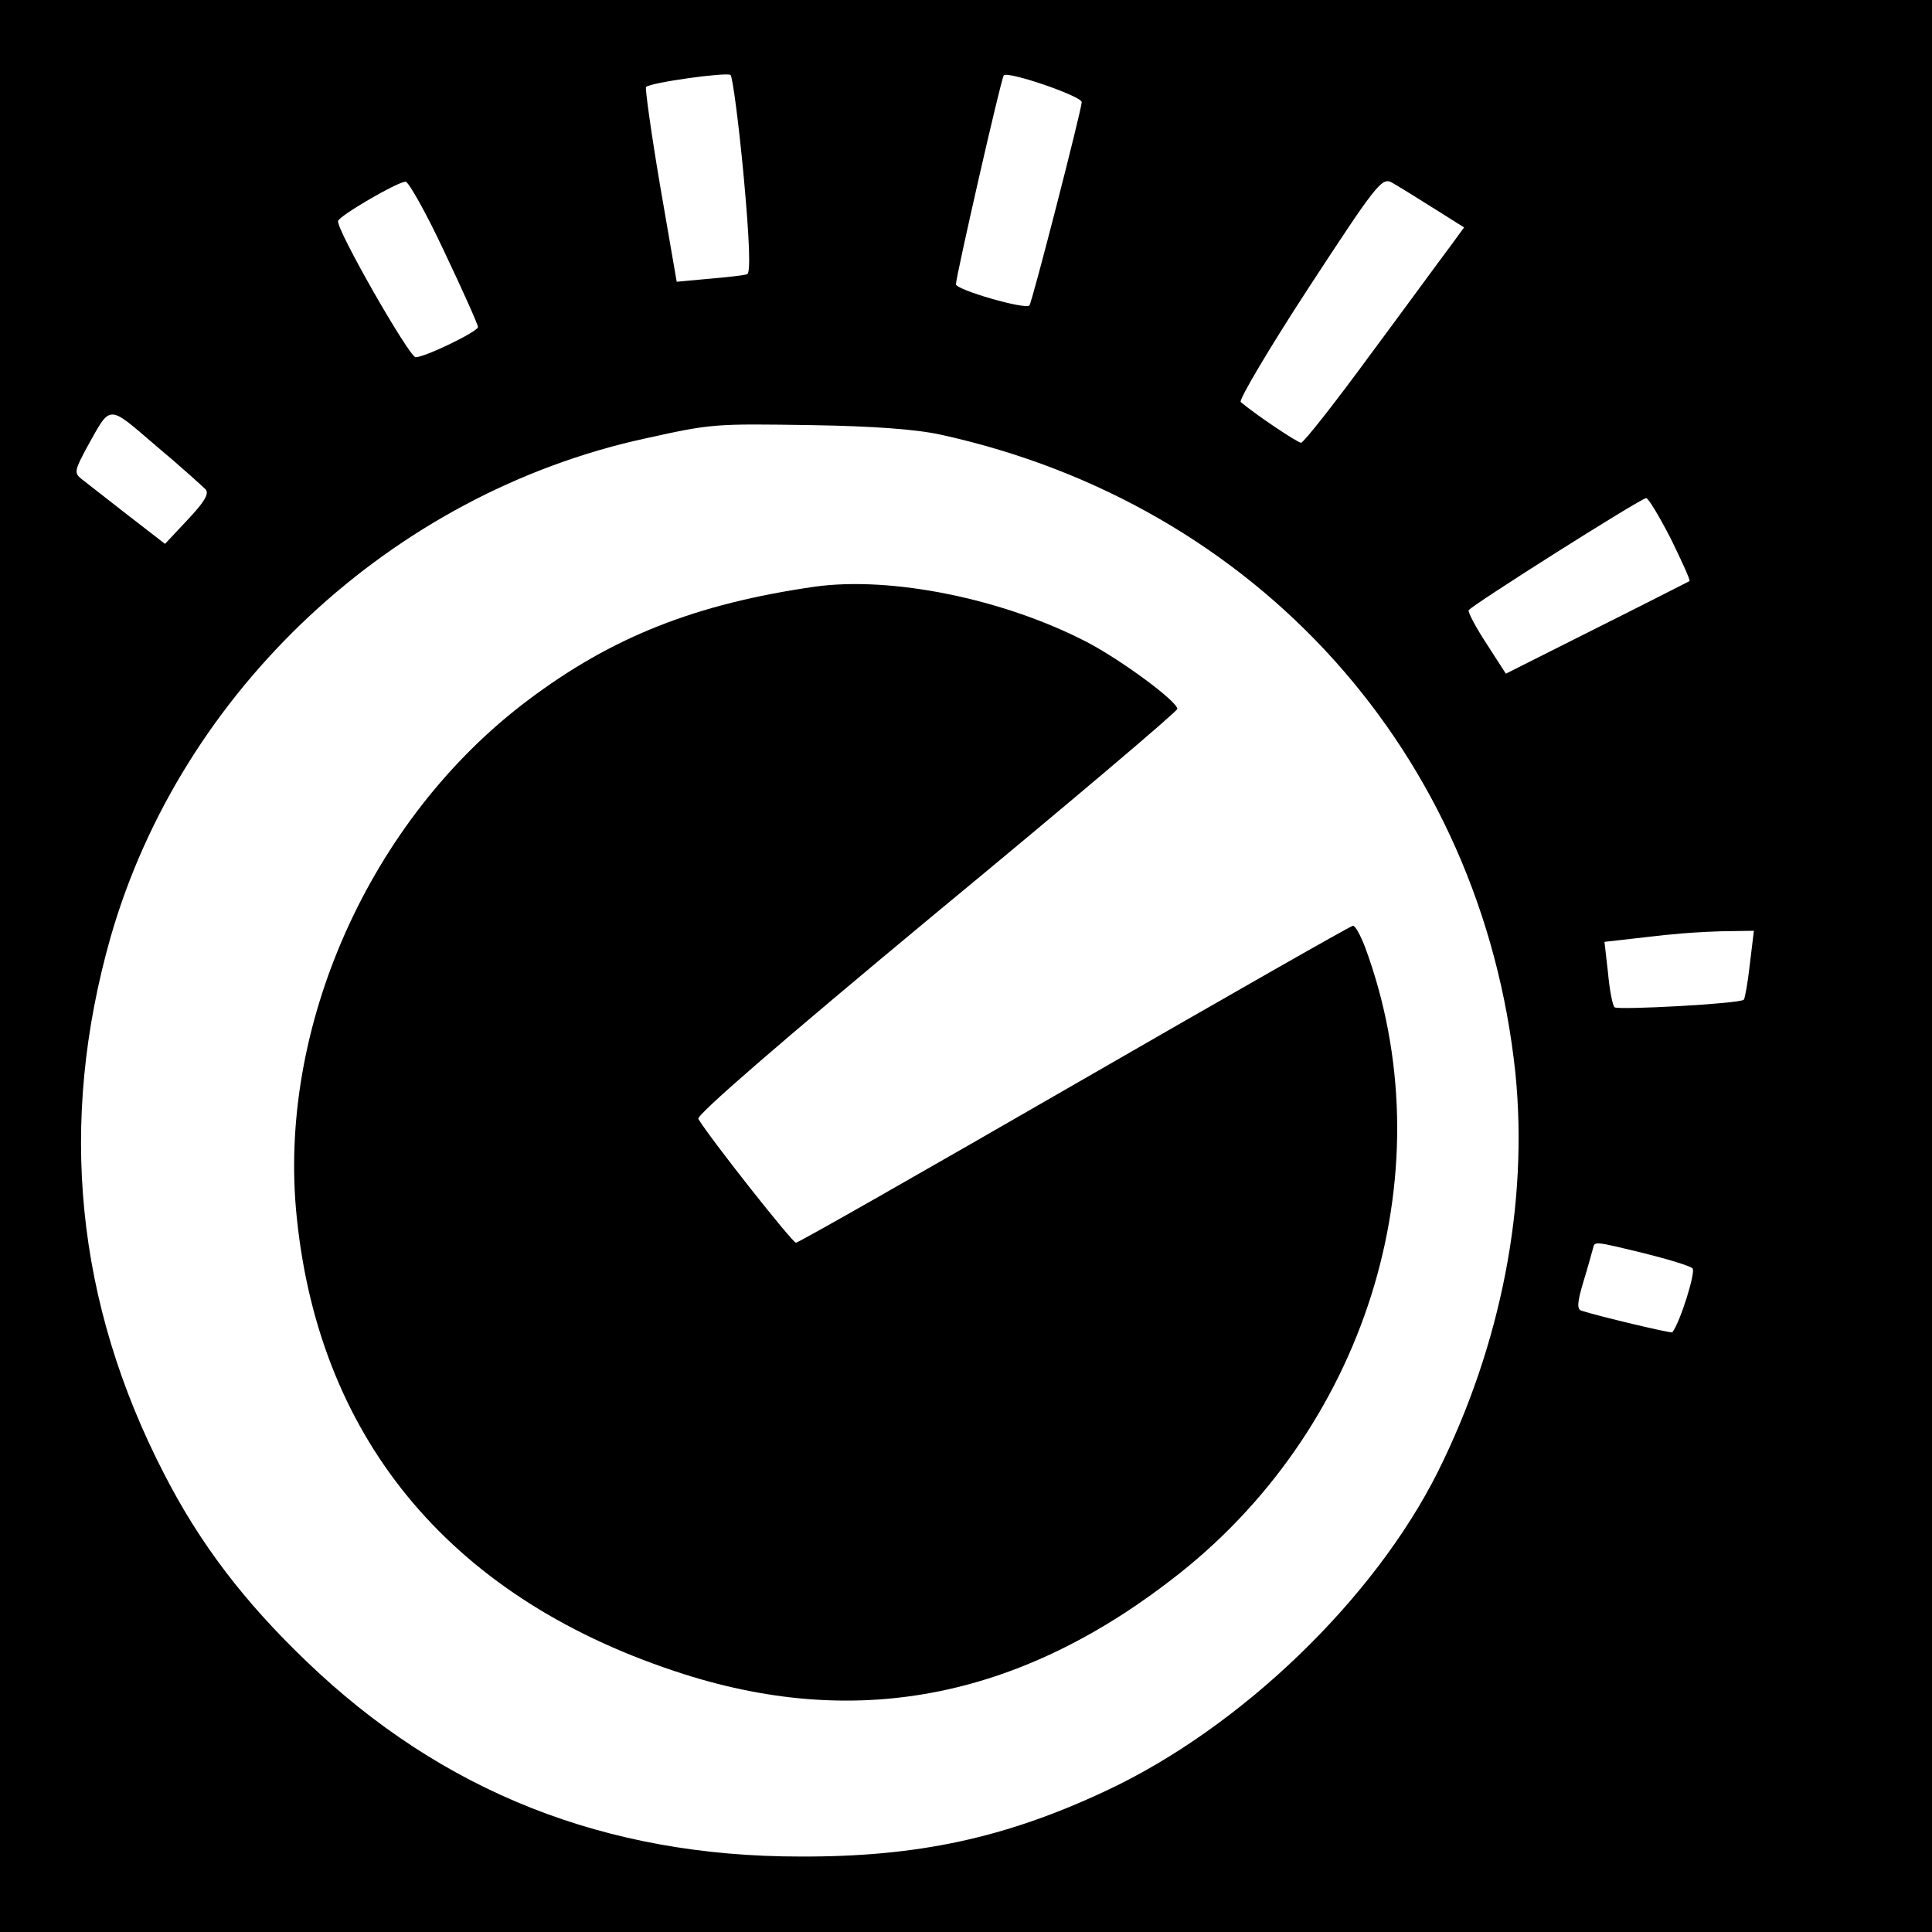
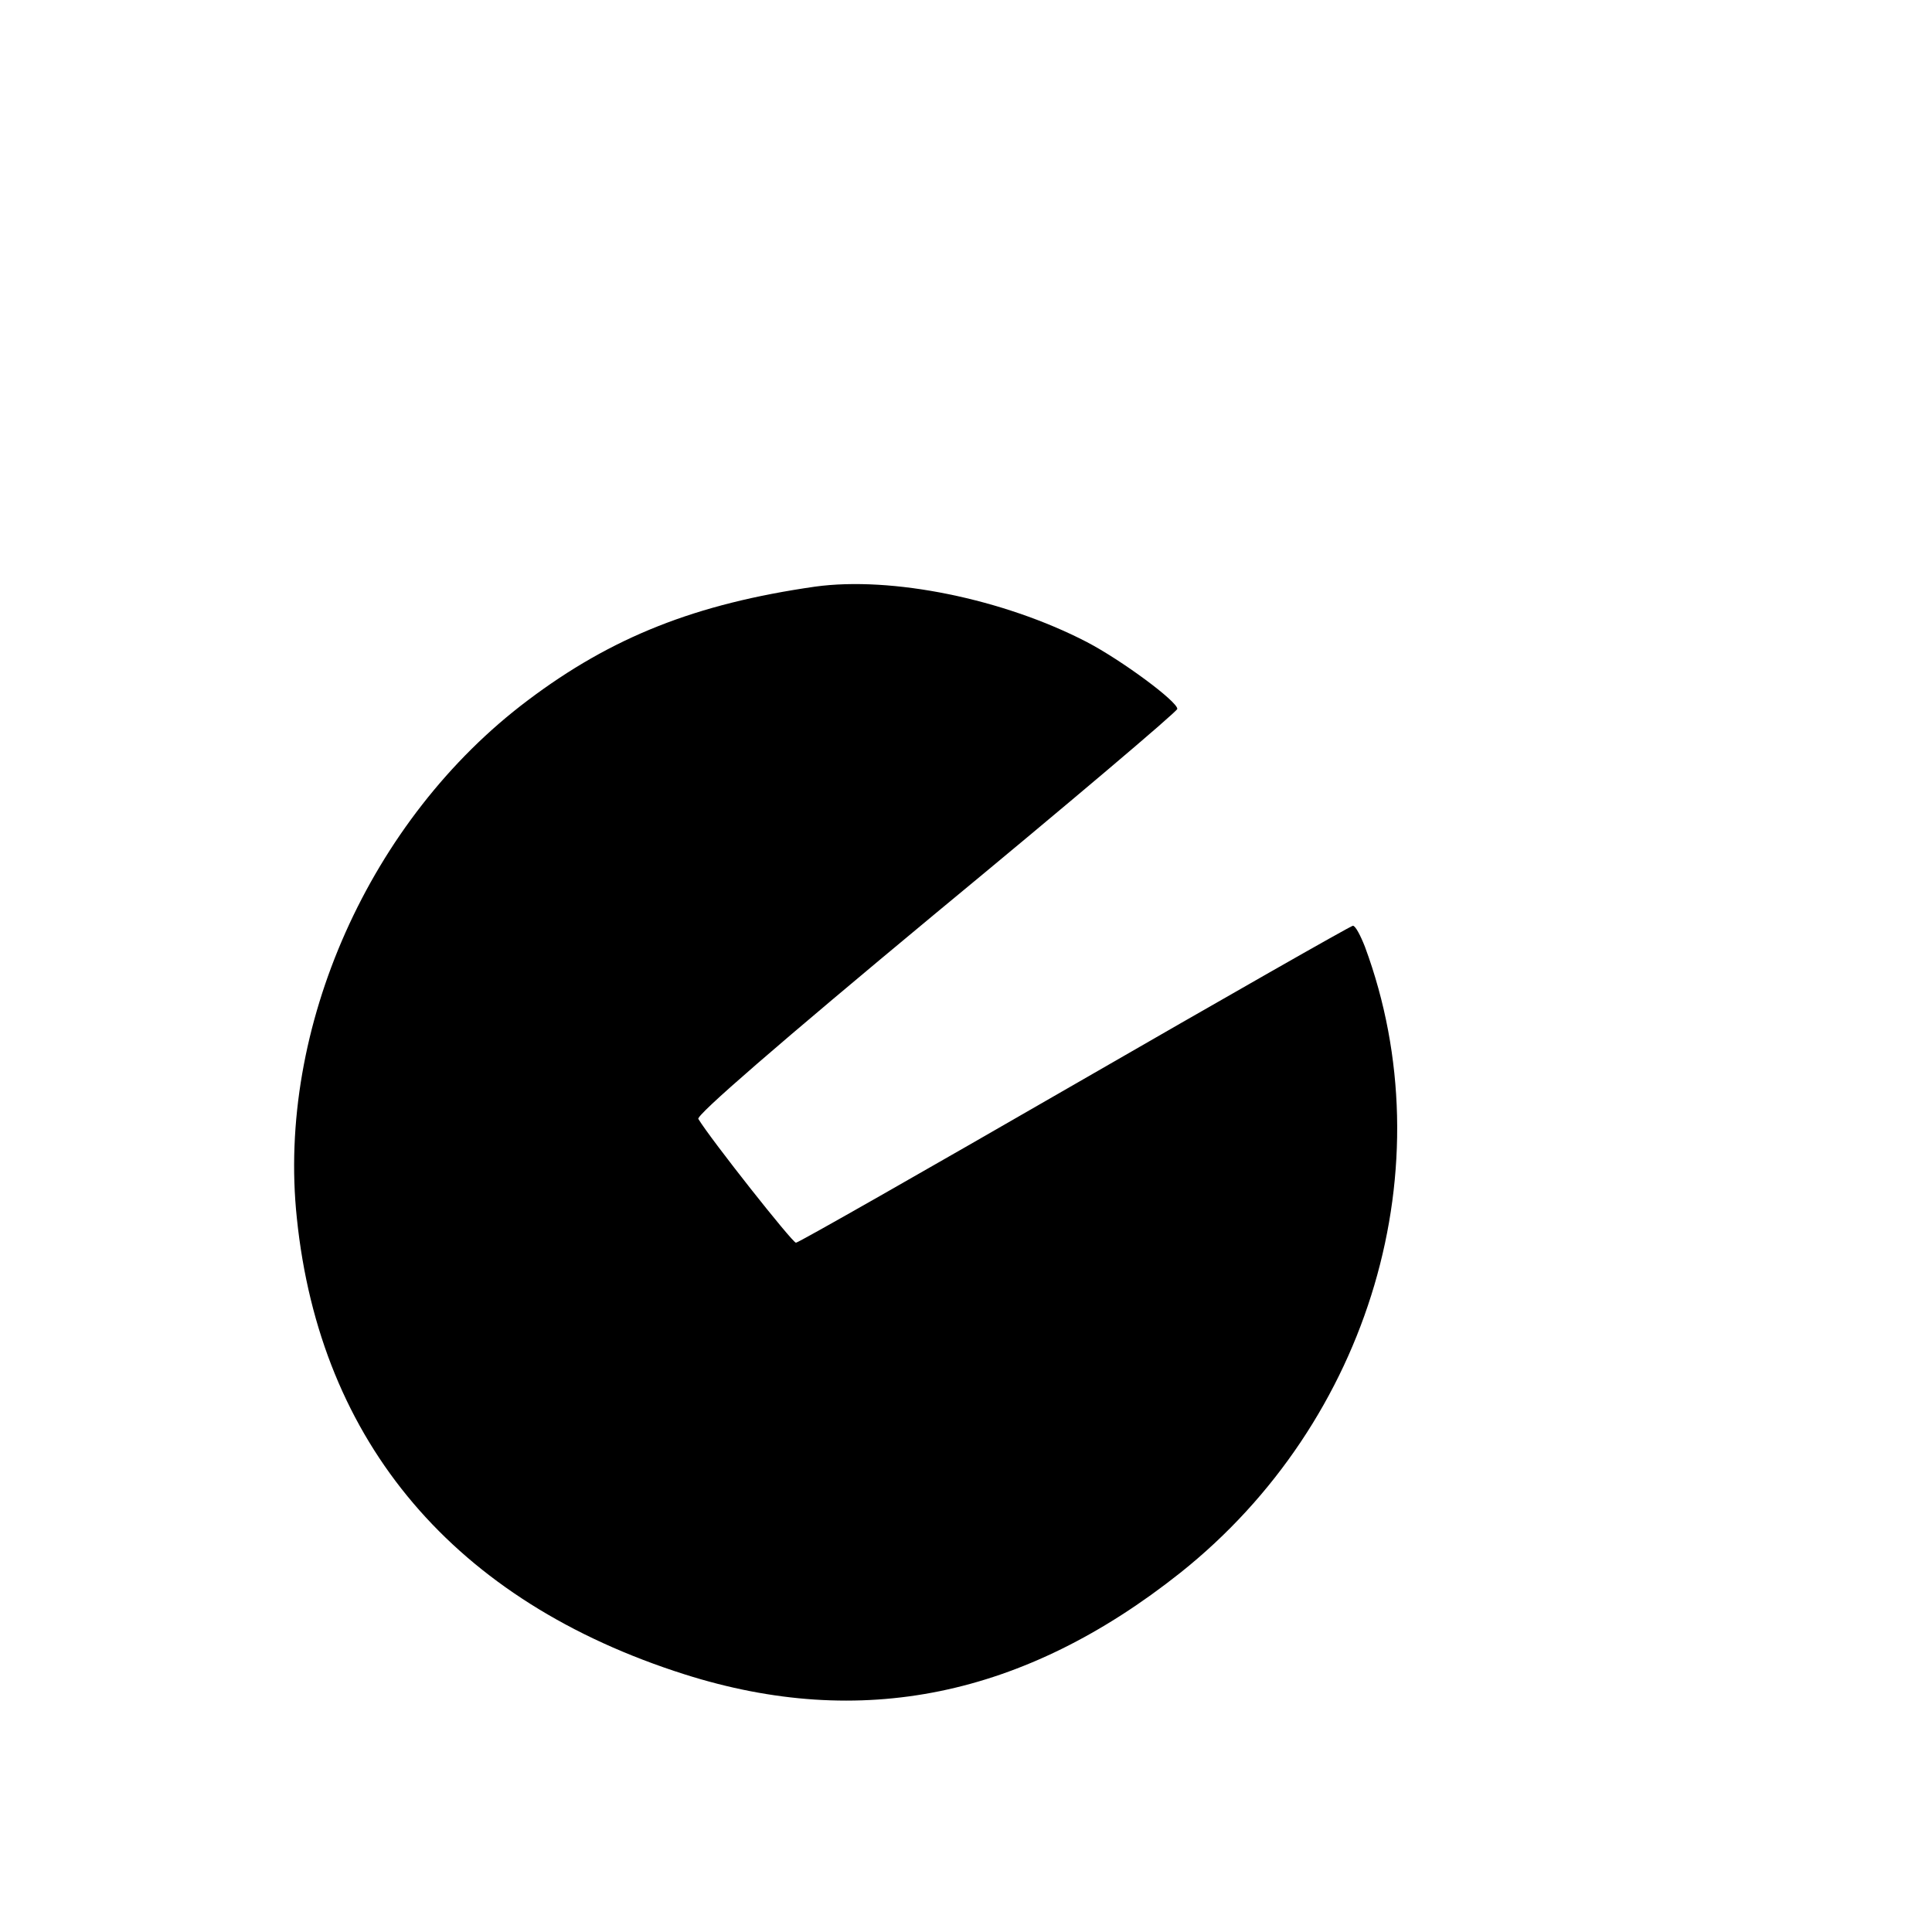
<svg xmlns="http://www.w3.org/2000/svg" version="1.0" width="384pt" height="384pt" viewBox="0 0 384 384" preserveAspectRatio="xMidYMid meet">
  <g transform="translate(0,384) scale(0.1,-0.1)" fill="#000000" stroke="none">
-     <path d="M0 1920 l0 -1920 1920 0 1920 0 0 1920 0 1920 -1920 0 -1920 0 0 -1920z m1478 1571 c12 -130 14 -194 7 -196 -5 -2 -39 -6 -75 -9 l-65 -6 -33 191 c-18 106 -30 194 -28 196 8 9 161 30 168 24 4 -4 16 -93 26 -200z m672 146 c0 -14 -99 -400 -104 -404 -8 -9 -146 31 -146 42 0 15 89 406 95 415 6 10 155 -41 155 -53z m698 -210 l62 -39 -27 -37 c-16 -21 -86 -117 -158 -214 -71 -97 -134 -177 -139 -177 -7 0 -92 57 -120 81 -4 4 56 106 135 227 132 202 145 219 164 210 11 -6 48 -29 83 -51z m-1965 -87 c37 -78 67 -145 67 -150 0 -9 -105 -60 -124 -60 -13 1 -159 256 -154 271 4 11 115 76 134 78 6 0 41 -62 77 -139z m-474 -473 c7 -9 -4 -26 -36 -60 l-45 -48 -75 58 c-41 32 -82 64 -91 71 -15 12 -14 17 12 65 47 84 39 84 136 1 49 -41 93 -81 99 -87z m1461 109 c629 -138 1075 -634 1142 -1269 26 -259 -28 -539 -154 -792 -127 -254 -392 -509 -659 -634 -200 -94 -375 -132 -609 -131 -386 0 -711 128 -982 389 -123 118 -210 232 -281 370 -177 342 -212 700 -107 1069 141 490 559 880 1060 990 136 30 137 30 335 27 119 -2 205 -8 255 -19z m1451 -207 c22 -45 39 -82 37 -84 -2 -1 -84 -43 -184 -93 l-181 -91 -38 59 c-21 32 -37 62 -36 67 3 8 341 222 353 223 4 0 26 -36 49 -81z m157 -845 c-4 -37 -10 -69 -12 -71 -8 -8 -251 -21 -257 -15 -4 4 -10 35 -13 69 l-7 61 53 6 c29 3 67 8 83 9 17 2 60 5 96 6 l65 1 -8 -66z m-210 -575 c48 -12 91 -25 96 -30 7 -6 -24 -106 -40 -127 -1 -3 -151 33 -181 43 -9 3 -8 17 4 57 9 29 17 59 19 66 4 15 -1 16 102 -9z" />
    <path d="M1620 2674 c-237 -34 -404 -100 -571 -226 -314 -236 -499 -651 -459 -1029 46 -447 314 -762 771 -907 350 -111 674 -45 985 202 378 301 528 809 367 1244 -9 23 -19 42 -24 42 -4 0 -253 -142 -553 -315 -300 -173 -549 -315 -554 -315 -7 0 -169 205 -194 246 -5 7 160 150 472 409 264 218 480 401 480 406 0 15 -111 97 -180 133 -166 86 -388 131 -540 110z" />
  </g>
</svg>